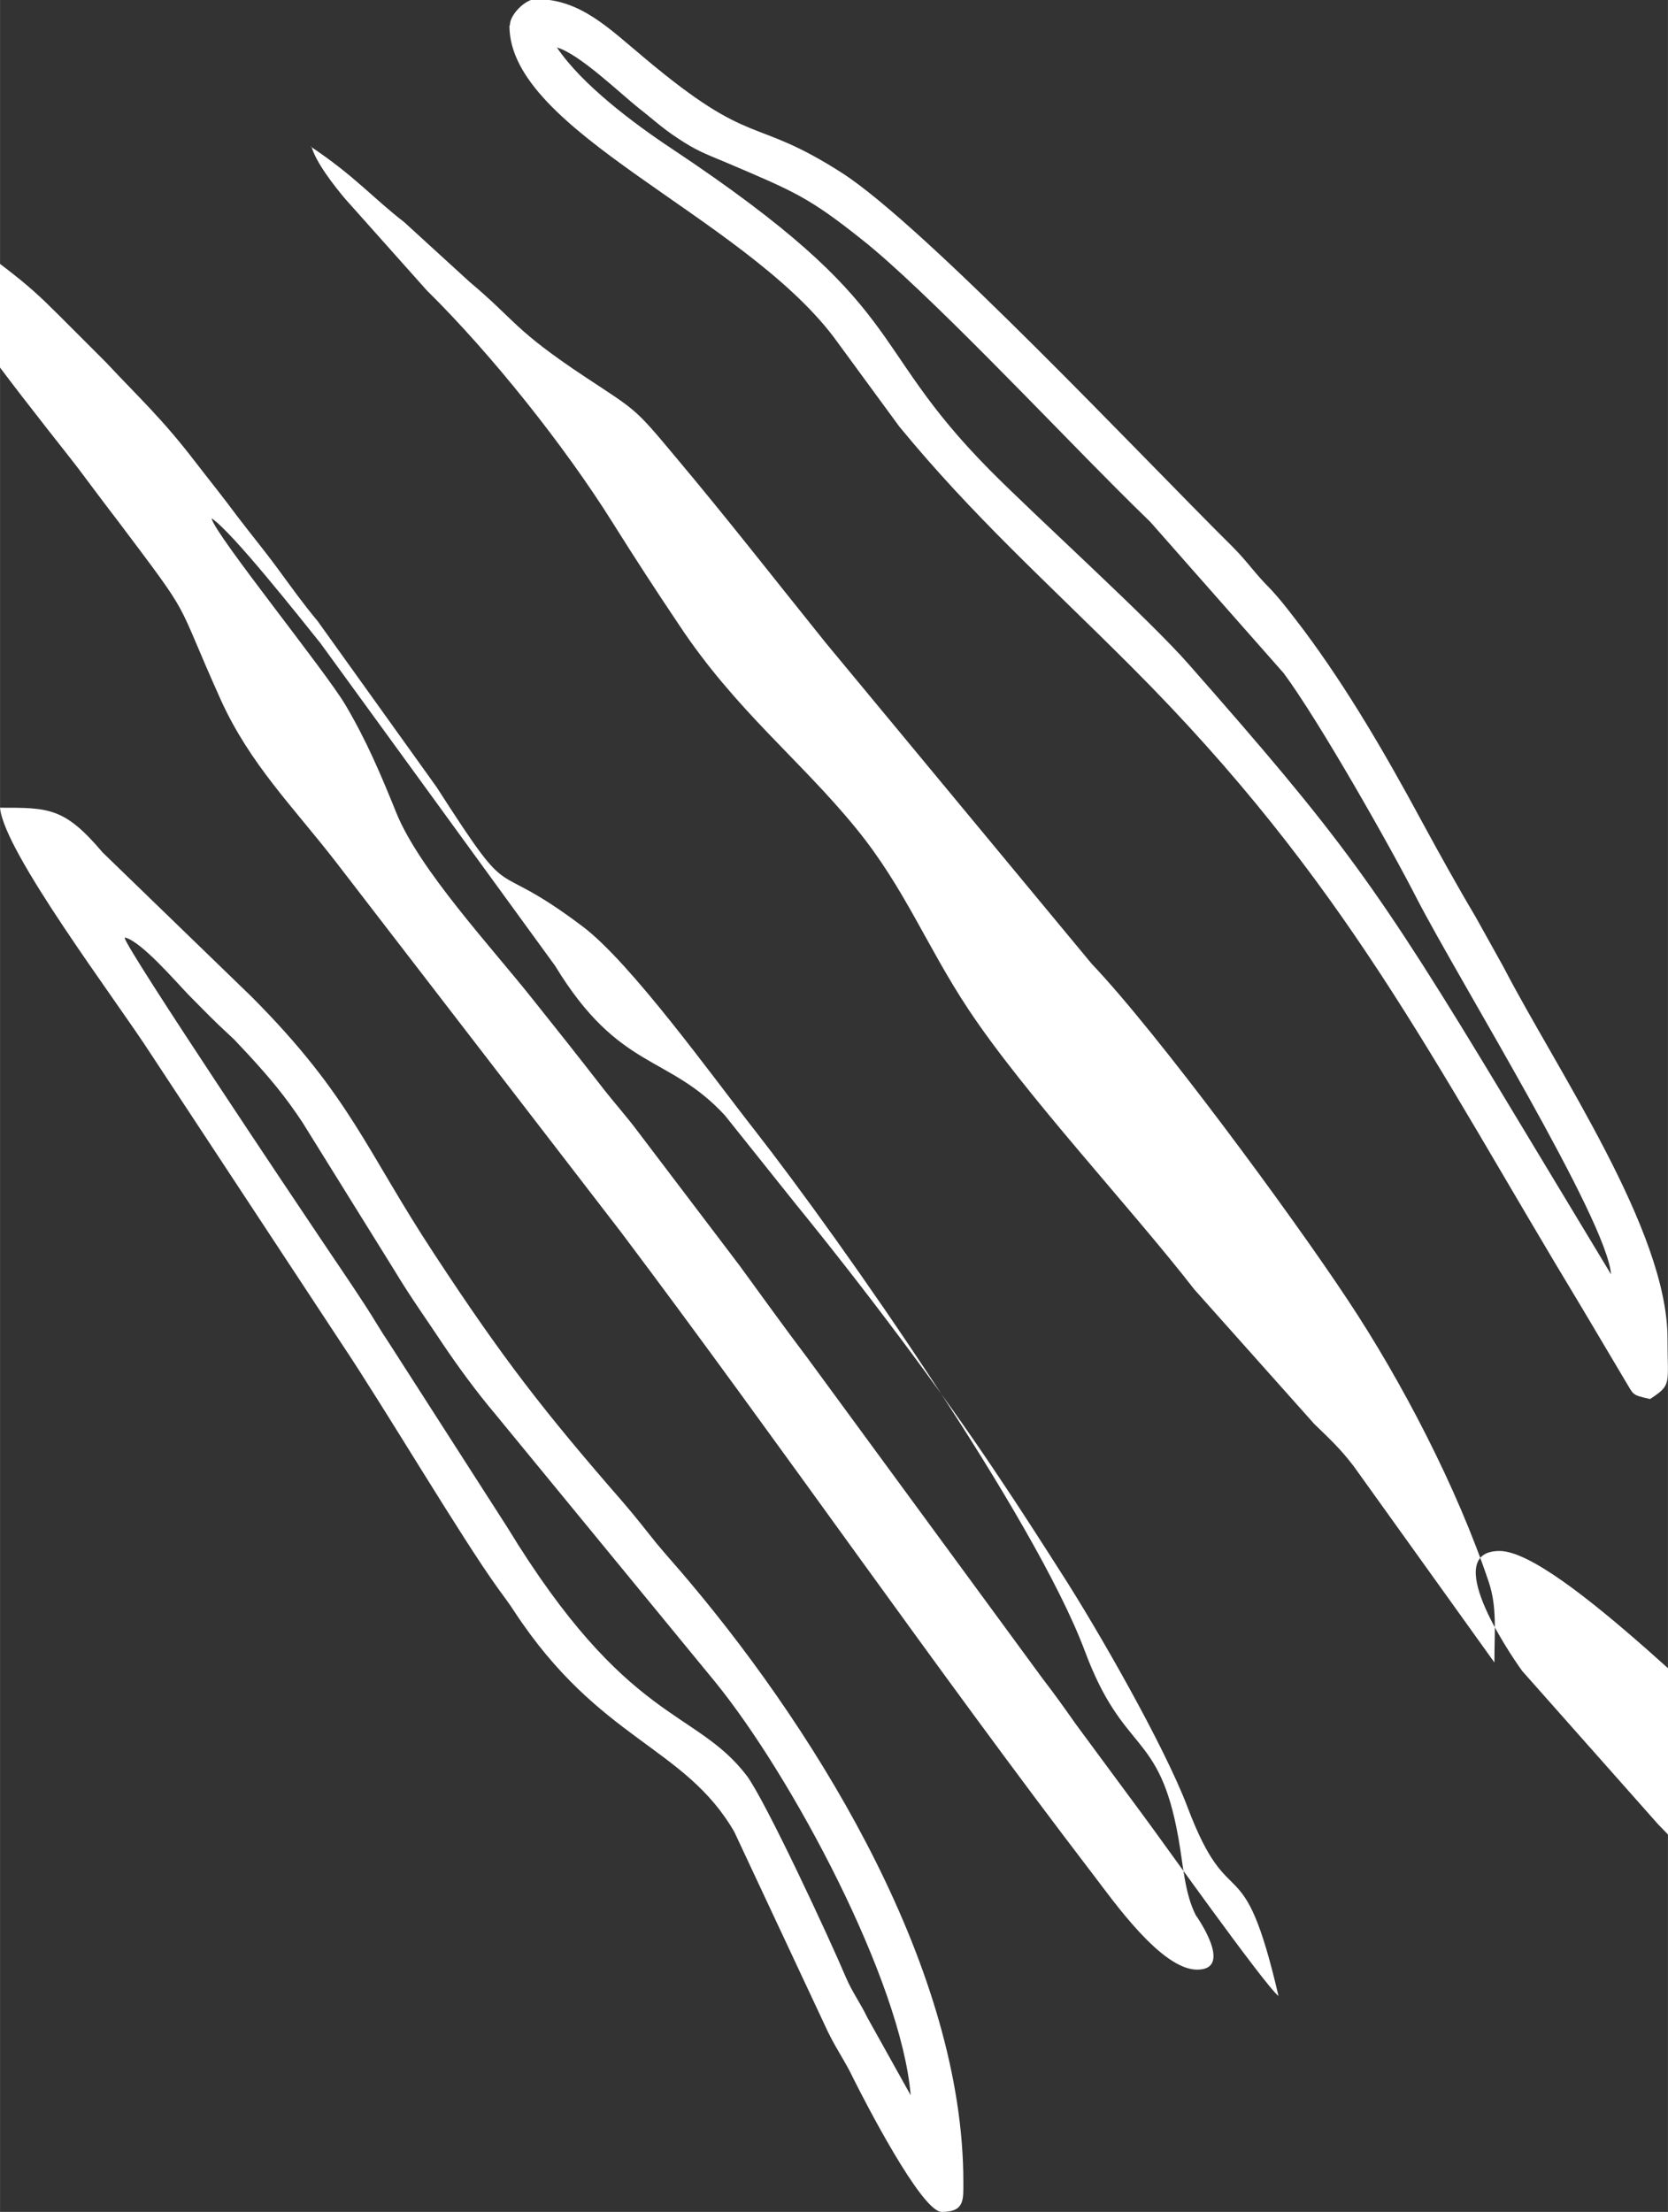
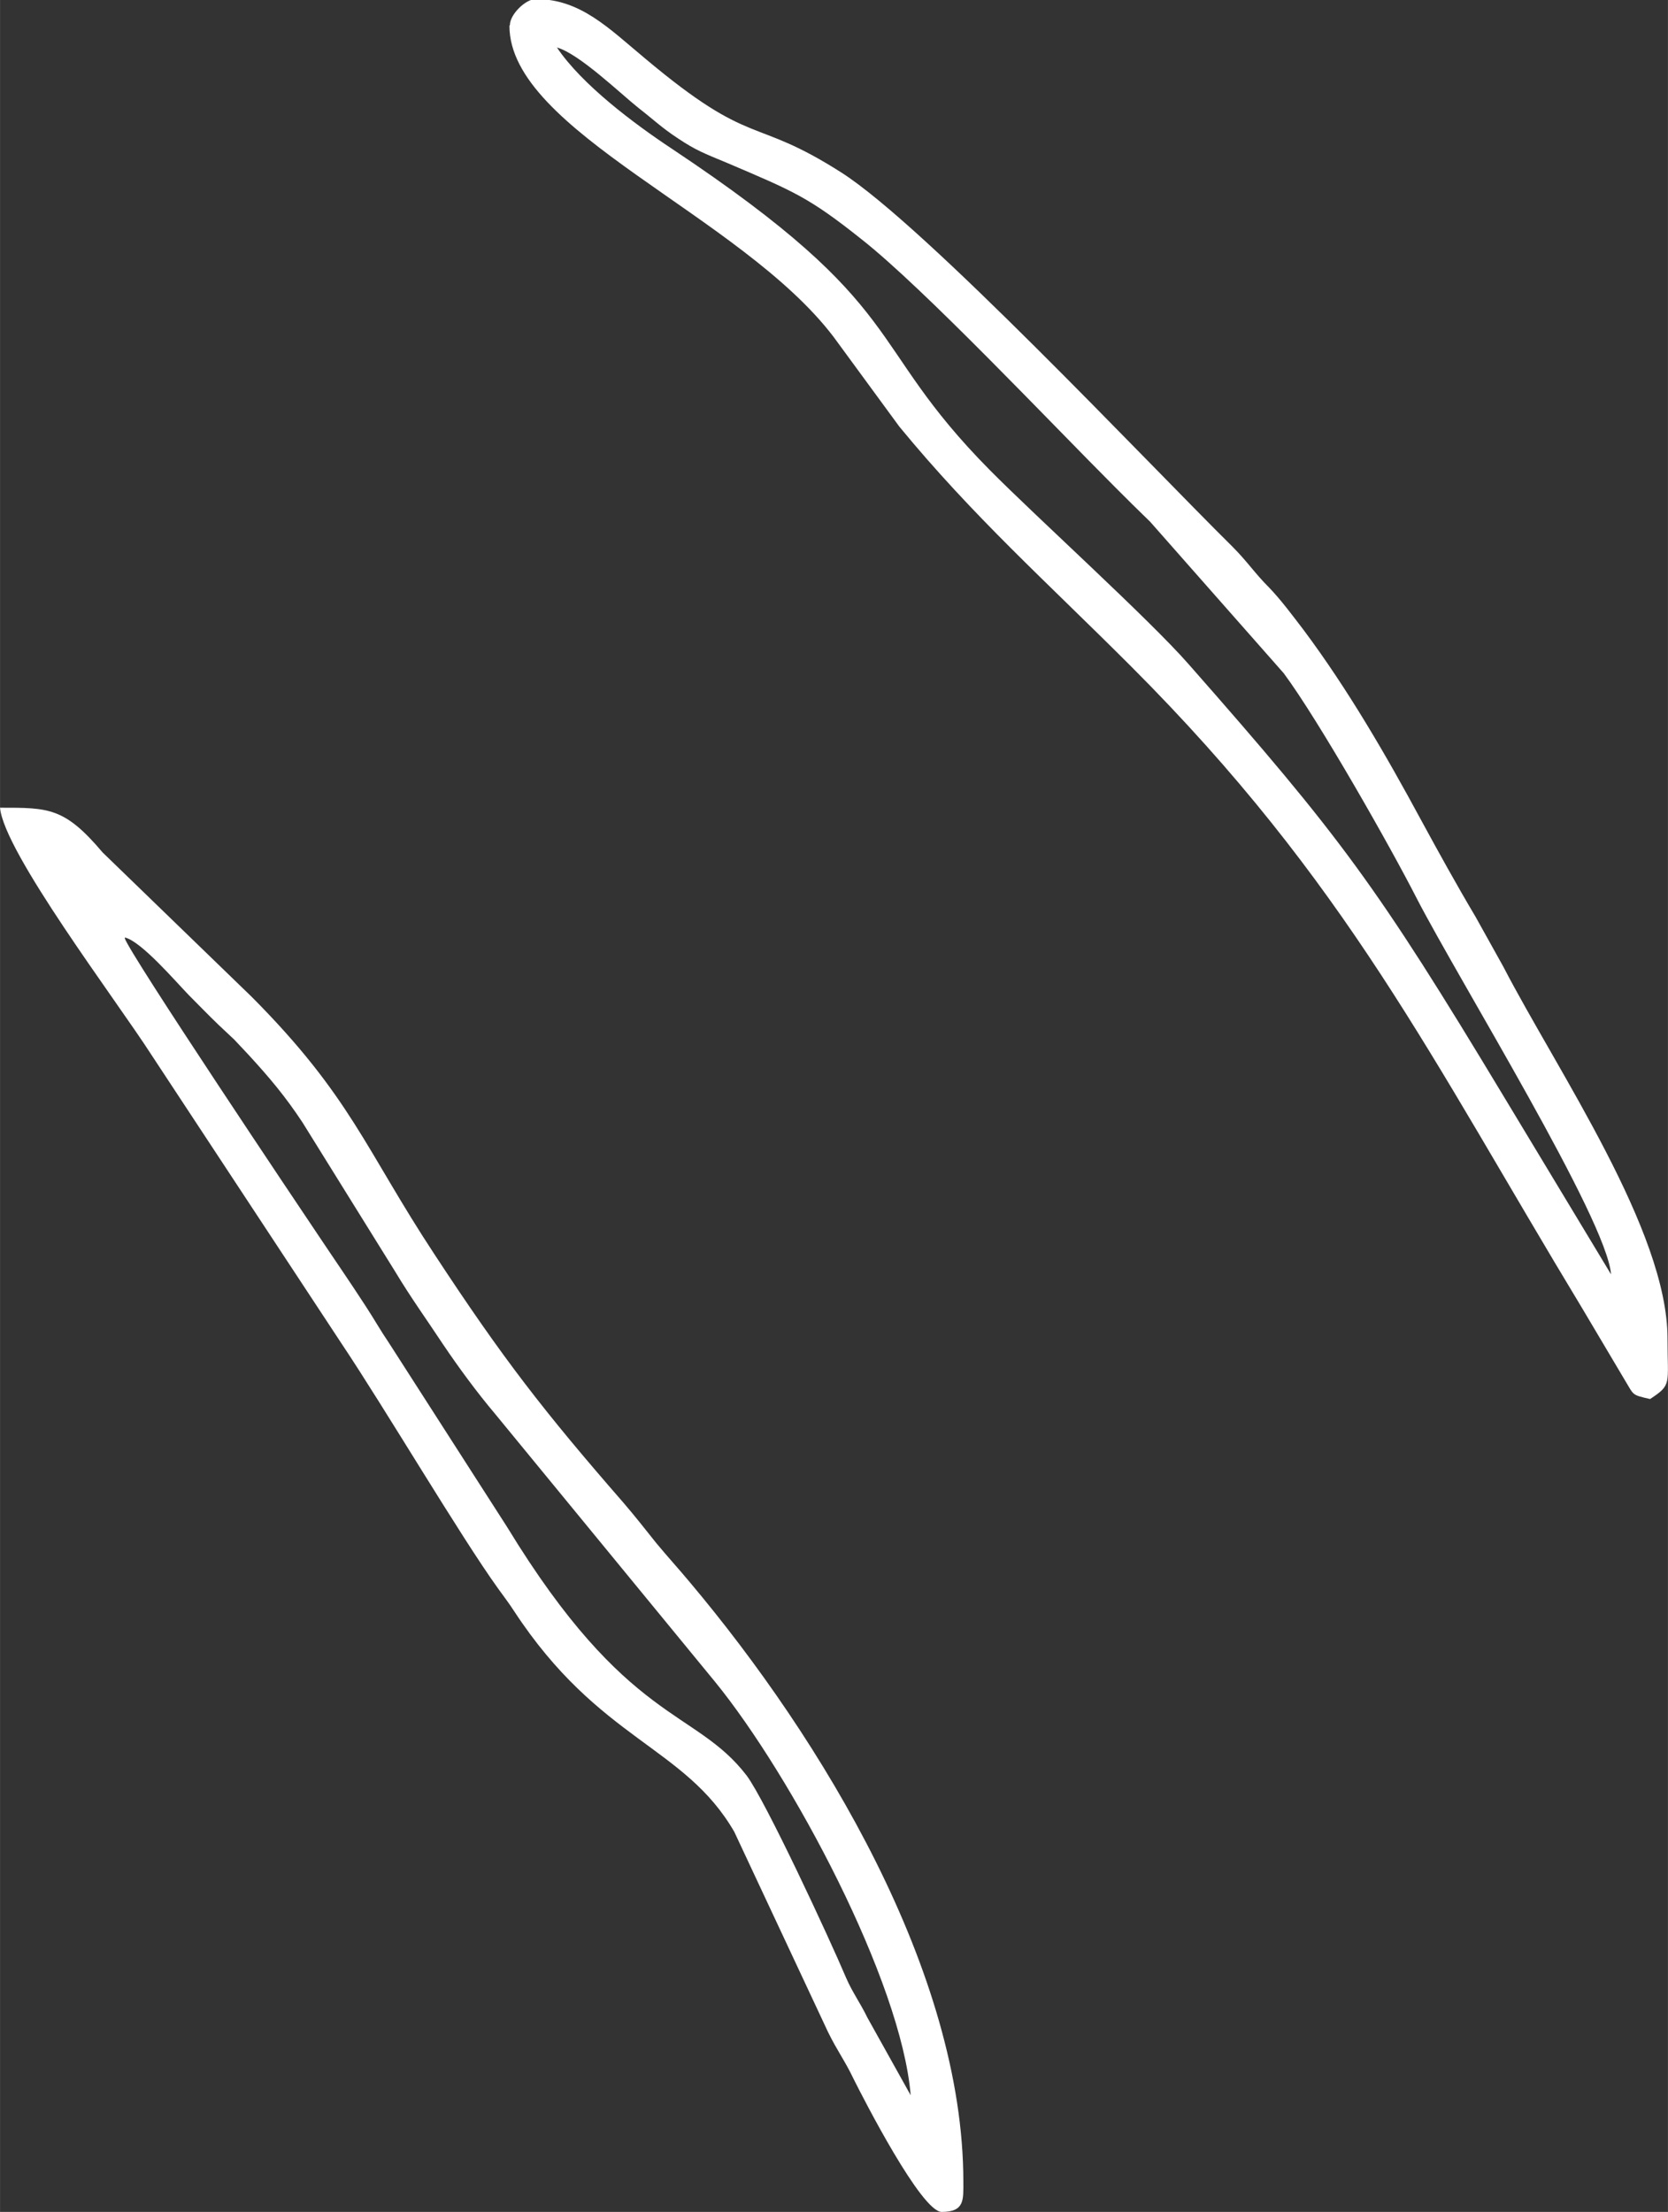
<svg xmlns="http://www.w3.org/2000/svg" xml:space="preserve" width="4.47mm" height="5.927mm" version="1.1" style="shape-rendering:geometricPrecision; text-rendering:geometricPrecision; image-rendering:optimizeQuality; fill-rule:evenodd; clip-rule:evenodd" viewBox="0 0 35.46 47.02">
  <rect x="0" y="0" width="35.46" height="47.02" fill="#333333" stroke="none" />
  <defs>
    <style type="text/css">
   
    .fil0 {fill:white}
   
  </style>
  </defs>
  <g id="Layer_x0020_1">
    <g id="_2516130480896">
-       <path class="fil0" d="M4.5 11.02c0.44,0.29 1.89,2.13 2.31,2.65l4.99 6.86c1.37,2.25 2.4,1.87 3.61,3.18l1.51 1.89c1.41,1.73 3.06,3.91 4.31,5.79 0.47,0.7 0.88,1.34 1.34,2.06 0.76,1.18 2.17,3.64 2.67,4.95 0.92,2.44 1.17,0.72 1.94,4.03 -0.29,-0.22 -2.59,-3.46 -2.87,-3.83l-1.44 -1.95c-0.24,-0.34 -0.43,-0.61 -0.7,-0.96l-5.01 -6.83c-0.5,-0.66 -0.95,-1.29 -1.44,-1.96l-2.14 -2.82c-0.26,-0.35 -0.5,-0.61 -0.78,-0.97 -0.52,-0.67 -0.98,-1.25 -1.5,-1.9 -0.85,-1.07 -2.38,-2.72 -2.87,-3.92 -0.34,-0.84 -0.64,-1.55 -1.09,-2.31 -0.42,-0.71 -2.74,-3.58 -2.84,-3.95zm0 0l-0.09 -0.09 0.09 0.09zm-0.09 -0.09l-0.09 -0.09 0.09 0.09zm-0.09 -0.09zm-2.94 -2.76l2.94 2.76zm-2.94 -2.76c0,0.65 2.82,4.1 3.24,4.66 0.3,0.4 0.53,0.71 0.83,1.1 1.64,2.18 1.16,1.52 2.18,3.79 0.62,1.37 1.54,2.28 2.44,3.44l6.07 7.88c3.35,4.45 6.68,9.27 10.04,13.66 0.43,0.56 1.45,2.02 2.21,2.02 0.8,0 -0.03,-1.16 -0.03,-1.16 -0.24,-0.48 -0.26,-1.04 -0.37,-1.65 -0.41,-2.3 -1.16,-1.74 -1.99,-3.97 -1.06,-2.83 -5.16,-8.69 -7.02,-11.07 -0.88,-1.12 -2.63,-3.56 -3.66,-4.33 -2.07,-1.56 -1.37,-0.27 -3.1,-2.96l-2.53 -3.53c-0.31,-0.37 -0.55,-0.71 -0.83,-1.09 -0.3,-0.41 -0.56,-0.72 -0.88,-1.14 -0.31,-0.42 -0.58,-0.75 -0.88,-1.14 -0.72,-0.94 -1.2,-1.37 -1.91,-2.13l-1.01 -1.01c-0.38,-0.38 -0.63,-0.61 -1.07,-0.95 -0.22,-0.17 -1,-0.77 -1.25,-0.77 -0.19,0 -0.46,0.27 -0.46,0.37z" />
-       <path class="fil0" d="M6.61 3.12c0.94,0.63 1.33,1.1 1.98,1.6l1.39 1.27c0.99,0.83 0.93,1.01 2.47,2.03 1.09,0.72 1.04,0.65 1.9,1.68 1.11,1.32 2.13,2.63 3.2,3.96l5.66 6.83c1.4,1.47 4.25,5.34 5.44,7.14 1.15,1.73 2.33,4 3,6 0.18,0.54 0.12,1.04 0.12,1.71l-2.99 -4.17c-0.29,-0.38 -0.51,-0.58 -0.84,-0.9l-2.55 -2.86c-1.35,-1.74 -3.6,-4.14 -4.8,-5.95 -0.89,-1.34 -1.36,-2.59 -2.39,-3.85 -1.18,-1.45 -2.56,-2.51 -3.76,-4.32 -0.49,-0.73 -0.94,-1.42 -1.41,-2.17 -1.02,-1.63 -2.58,-3.59 -3.96,-4.95l-1.73 -1.94c-0.22,-0.26 -0.63,-0.78 -0.72,-1.12zm0 0zm26.08 31.22l-26.08 -31.22zm26.08 31.22c0,-2.1 -3.47,-7.61 -5.1,-9.77 -0.29,-0.38 -0.51,-0.68 -0.79,-1.05 -0.27,-0.36 -0.55,-0.67 -0.81,-1.02 -0.27,-0.36 -0.52,-0.66 -0.81,-1.02l-2.56 -3.04c-1.61,-1.74 -7.53,-9.44 -8.4,-10.24 -0.62,-0.57 -1.45,-0.98 -2.14,-1.53 -1.26,-0.98 -5.04,-4.92 -6.28,-4.92 -1.25,0 0.17,2.12 0.48,2.55l2.89 3.26c0.87,0.87 2.07,2.46 2.76,3.49 1.23,1.85 1.49,2.53 2.93,4.23 0.22,0.26 0.26,0.35 0.51,0.59 0.56,0.55 2,2.05 2.46,2.68 0.51,0.7 0.8,1.26 1.19,2.02 0.92,1.77 4.64,6.31 6.32,8.1 0.21,0.22 0.24,0.33 0.46,0.55l2.99 3.26c0.79,0.83 1.49,2.16 2.05,3.09 0.32,0.54 0.73,1.93 1.37,1.49 0.41,-0.28 0.5,-2.21 0.5,-2.72z" />
      <path class="fil0" d="M34.25 27.09zm0 0zm0 0l-2.28 -3.78c-2.71,-4.5 -3.47,-5.52 -6.7,-9.19 -0.84,-0.96 -3.23,-3.12 -4.23,-4.13 -2.72,-2.75 -1.62,-3.41 -6.76,-6.83 -0.8,-0.53 -1.91,-1.36 -2.44,-2.15 0.47,0.13 1.35,0.98 1.74,1.29 0.31,0.24 0.48,0.41 0.83,0.64 0.39,0.26 0.56,0.32 1.04,0.52 1.43,0.61 1.74,0.73 2.87,1.63 1.32,1.04 3.99,3.87 5.39,5.27 0.27,0.27 0.47,0.47 0.74,0.73l2.84 3.22c0.75,1.01 2.28,3.71 2.83,4.79 0.91,1.76 4.04,6.82 4.13,7.99zm-23.42 -26.54c0,2.24 4.92,4.02 6.89,6.61l1.4 1.91c1.57,1.91 3.11,3.28 4.92,5.09 4.6,4.6 6.39,8.35 9.59,13.64l0.92 1.55c0.19,0.31 0.13,0.3 0.53,0.39 0.47,-0.31 0.37,-0.3 0.37,-1.29 0,-2.29 -2.34,-5.68 -3.49,-7.9l-0.59 -1.06c-0.41,-0.69 -0.79,-1.38 -1.16,-2.06 -0.74,-1.37 -1.55,-2.77 -2.49,-4.03 -0.23,-0.3 -0.48,-0.64 -0.74,-0.91 -0.31,-0.31 -0.46,-0.55 -0.78,-0.87 -1.84,-1.82 -6.53,-6.81 -8.31,-7.95 -1.91,-1.22 -1.87,-0.49 -4.18,-2.43 -0.77,-0.64 -1.37,-1.26 -2.32,-1.26 -0.22,0 -0.55,0.33 -0.55,0.55z" />
      <path class="fil0" d="M2.66 19.93c0.35,0.09 1.06,0.92 1.35,1.22 0.24,0.24 0.4,0.41 0.64,0.64 0.14,0.13 0.19,0.18 0.33,0.31l0.31 0.33c0.44,0.48 0.77,0.87 1.14,1.43l1.97 3.17c0.33,0.55 0.67,1.02 1.02,1.55 0.33,0.49 0.72,1.02 1.1,1.47l4.68 5.7c1.63,2 3.96,6.36 4.16,8.79l-0.92 -1.65c-0.15,-0.31 -0.32,-0.54 -0.45,-0.84 -0.35,-0.83 -1.72,-3.78 -2.12,-4.31 -1.1,-1.43 -2.53,-1.08 -5.09,-5.28l-2.51 -3.91c-0.19,-0.28 -0.31,-0.5 -0.5,-0.79 -0.35,-0.54 -0.67,-1 -1.03,-1.54 -0.27,-0.4 -4.02,-5.99 -4.09,-6.28zm0 0l-0.09 -0.09 0.09 0.09zm-0.09 -0.09l17.45 27.18c0.49,0 0.46,-0.26 0.46,-0.64 0,-4.46 -3.01,-9.41 -5.81,-12.74 -0.25,-0.3 -0.48,-0.55 -0.72,-0.84 -0.24,-0.3 -0.45,-0.57 -0.7,-0.86 -1.69,-1.94 -2.56,-3.06 -4.01,-5.27 -1.47,-2.23 -1.78,-3.36 -3.89,-5.48l-3.17 -3.07c-0.81,-0.96 -1.15,-0.95 -2.18,-0.95 0.08,0.94 2.47,4.09 3.21,5.24l4.05 6.15c0.93,1.39 2.53,4.1 3.33,5.21 0.13,0.18 0.23,0.31 0.34,0.48 1.81,2.76 3.62,2.86 4.68,4.69l1.99 4.25c0.2,0.41 0.36,0.61 0.55,1.01 0.22,0.44 1.44,2.82 1.87,2.82l-17.45 -27.18z" />
    </g>
  </g>
</svg>